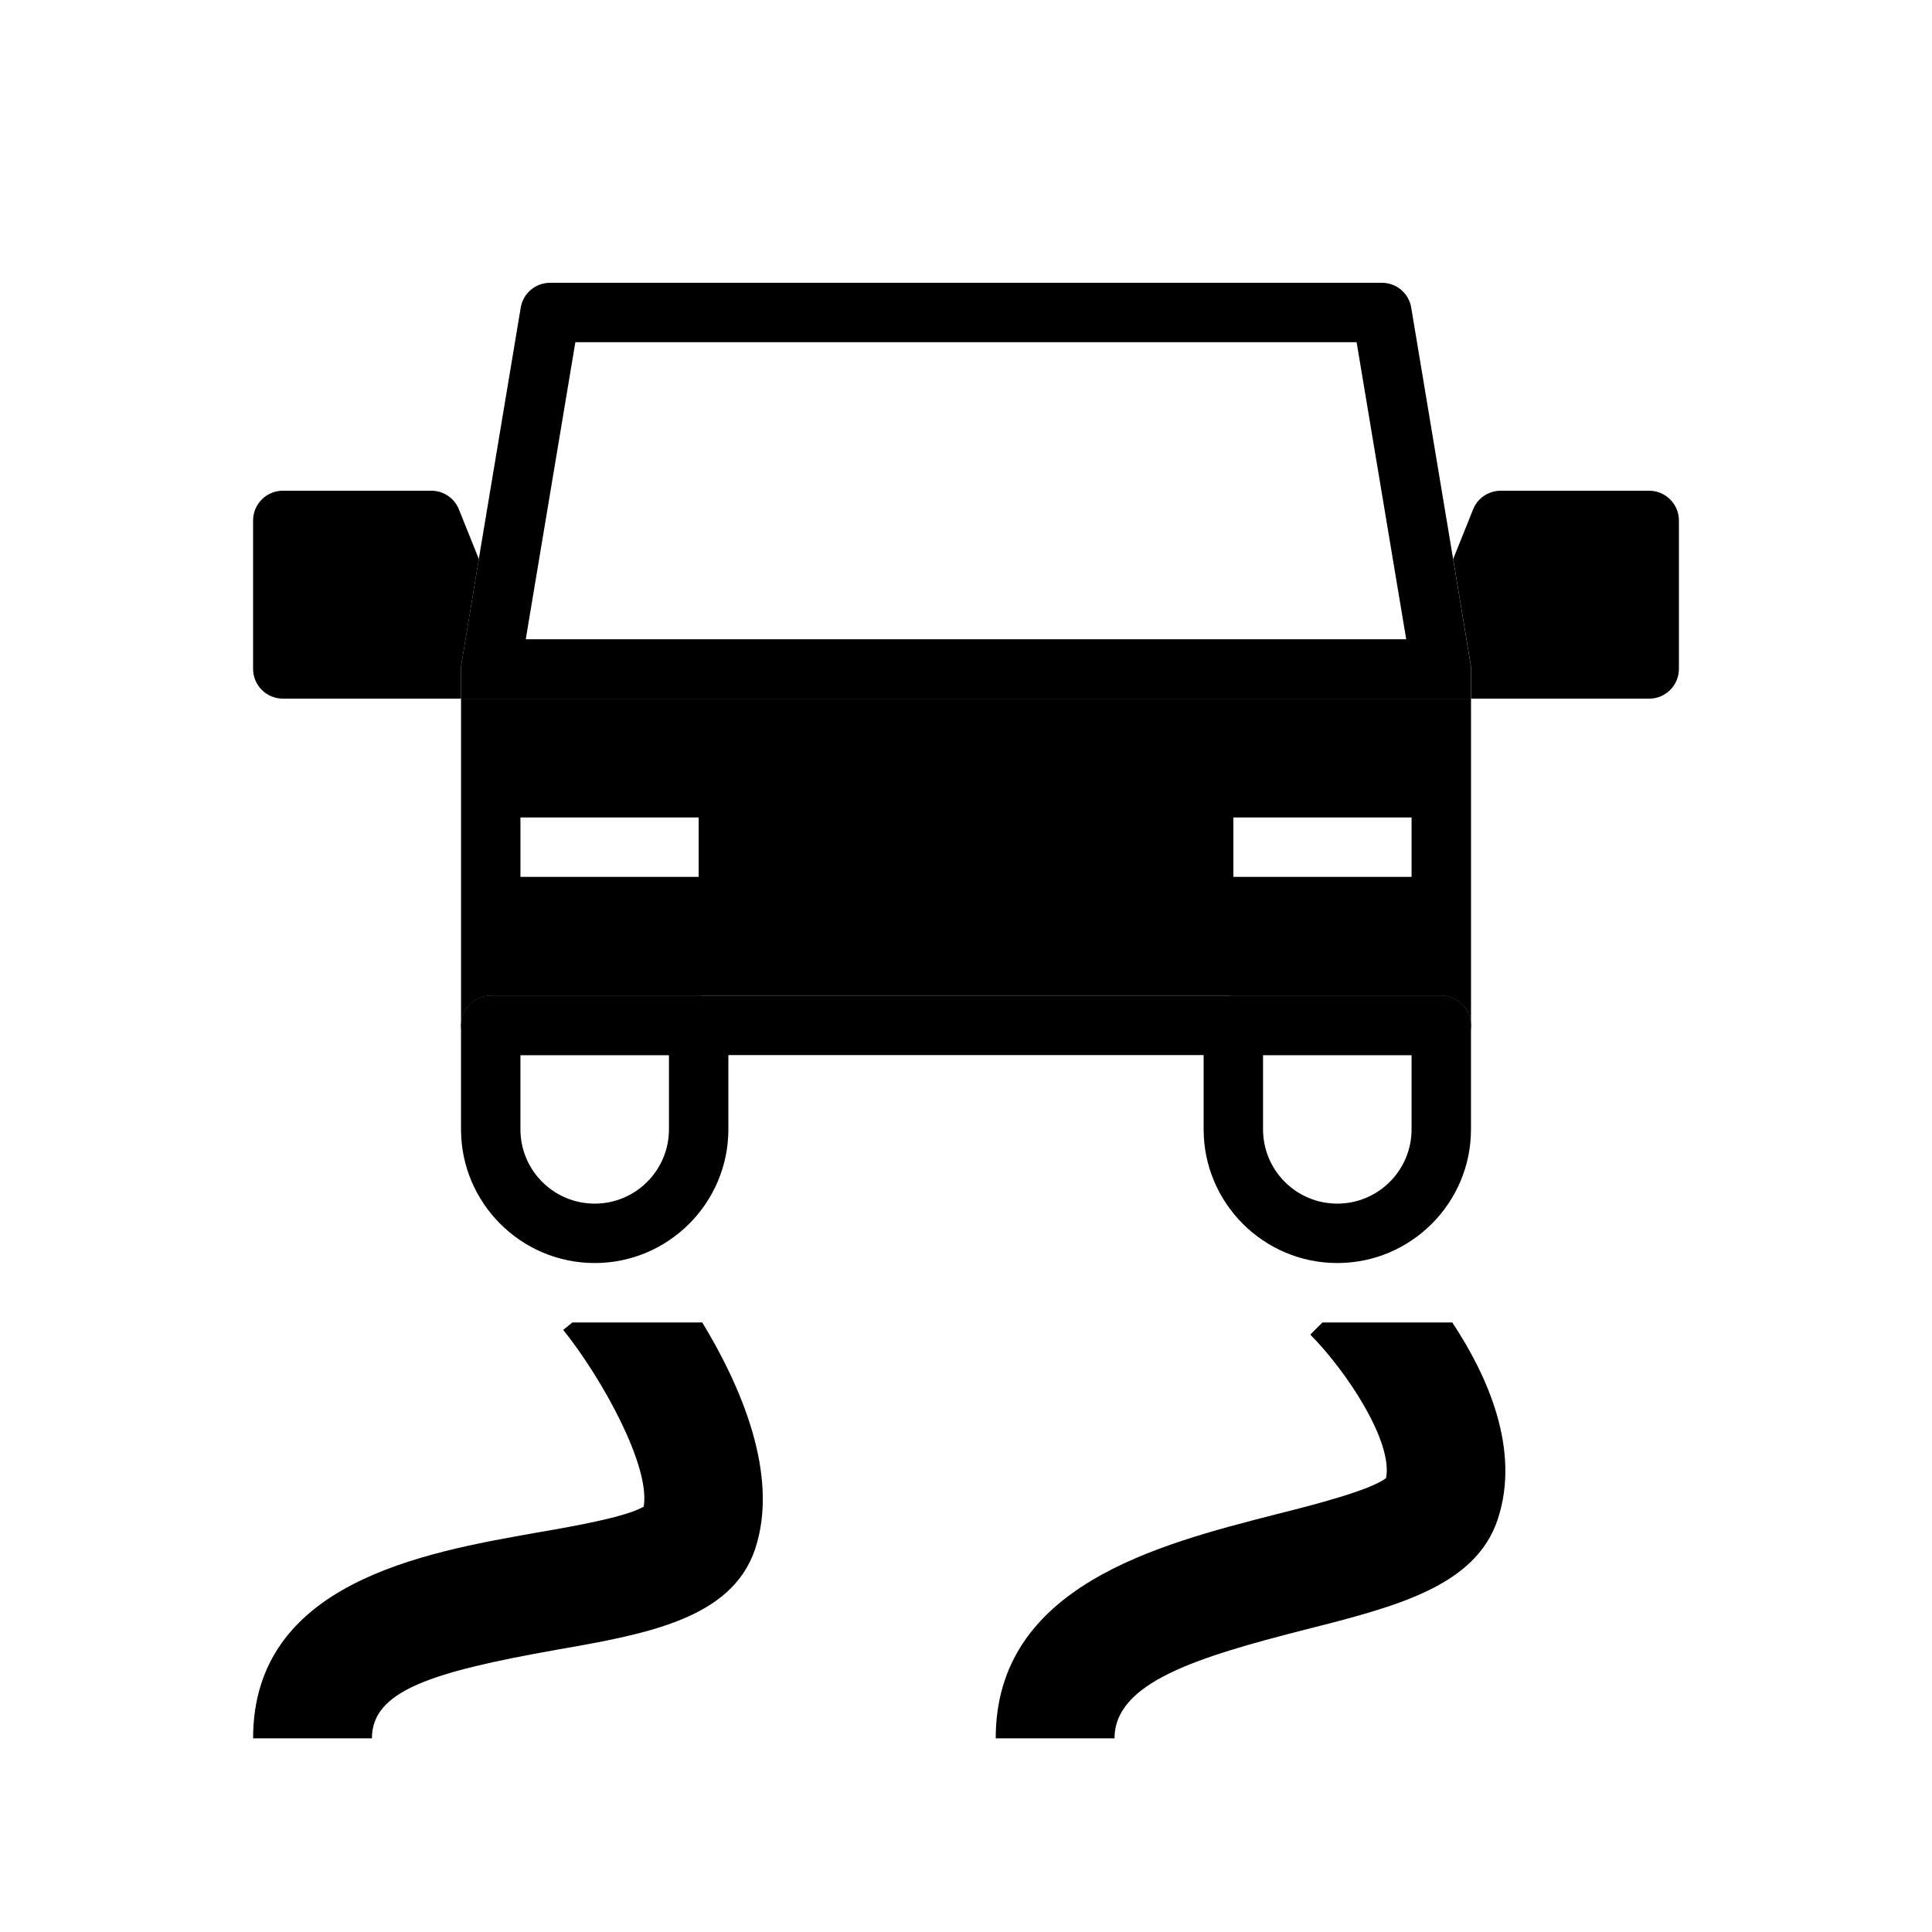
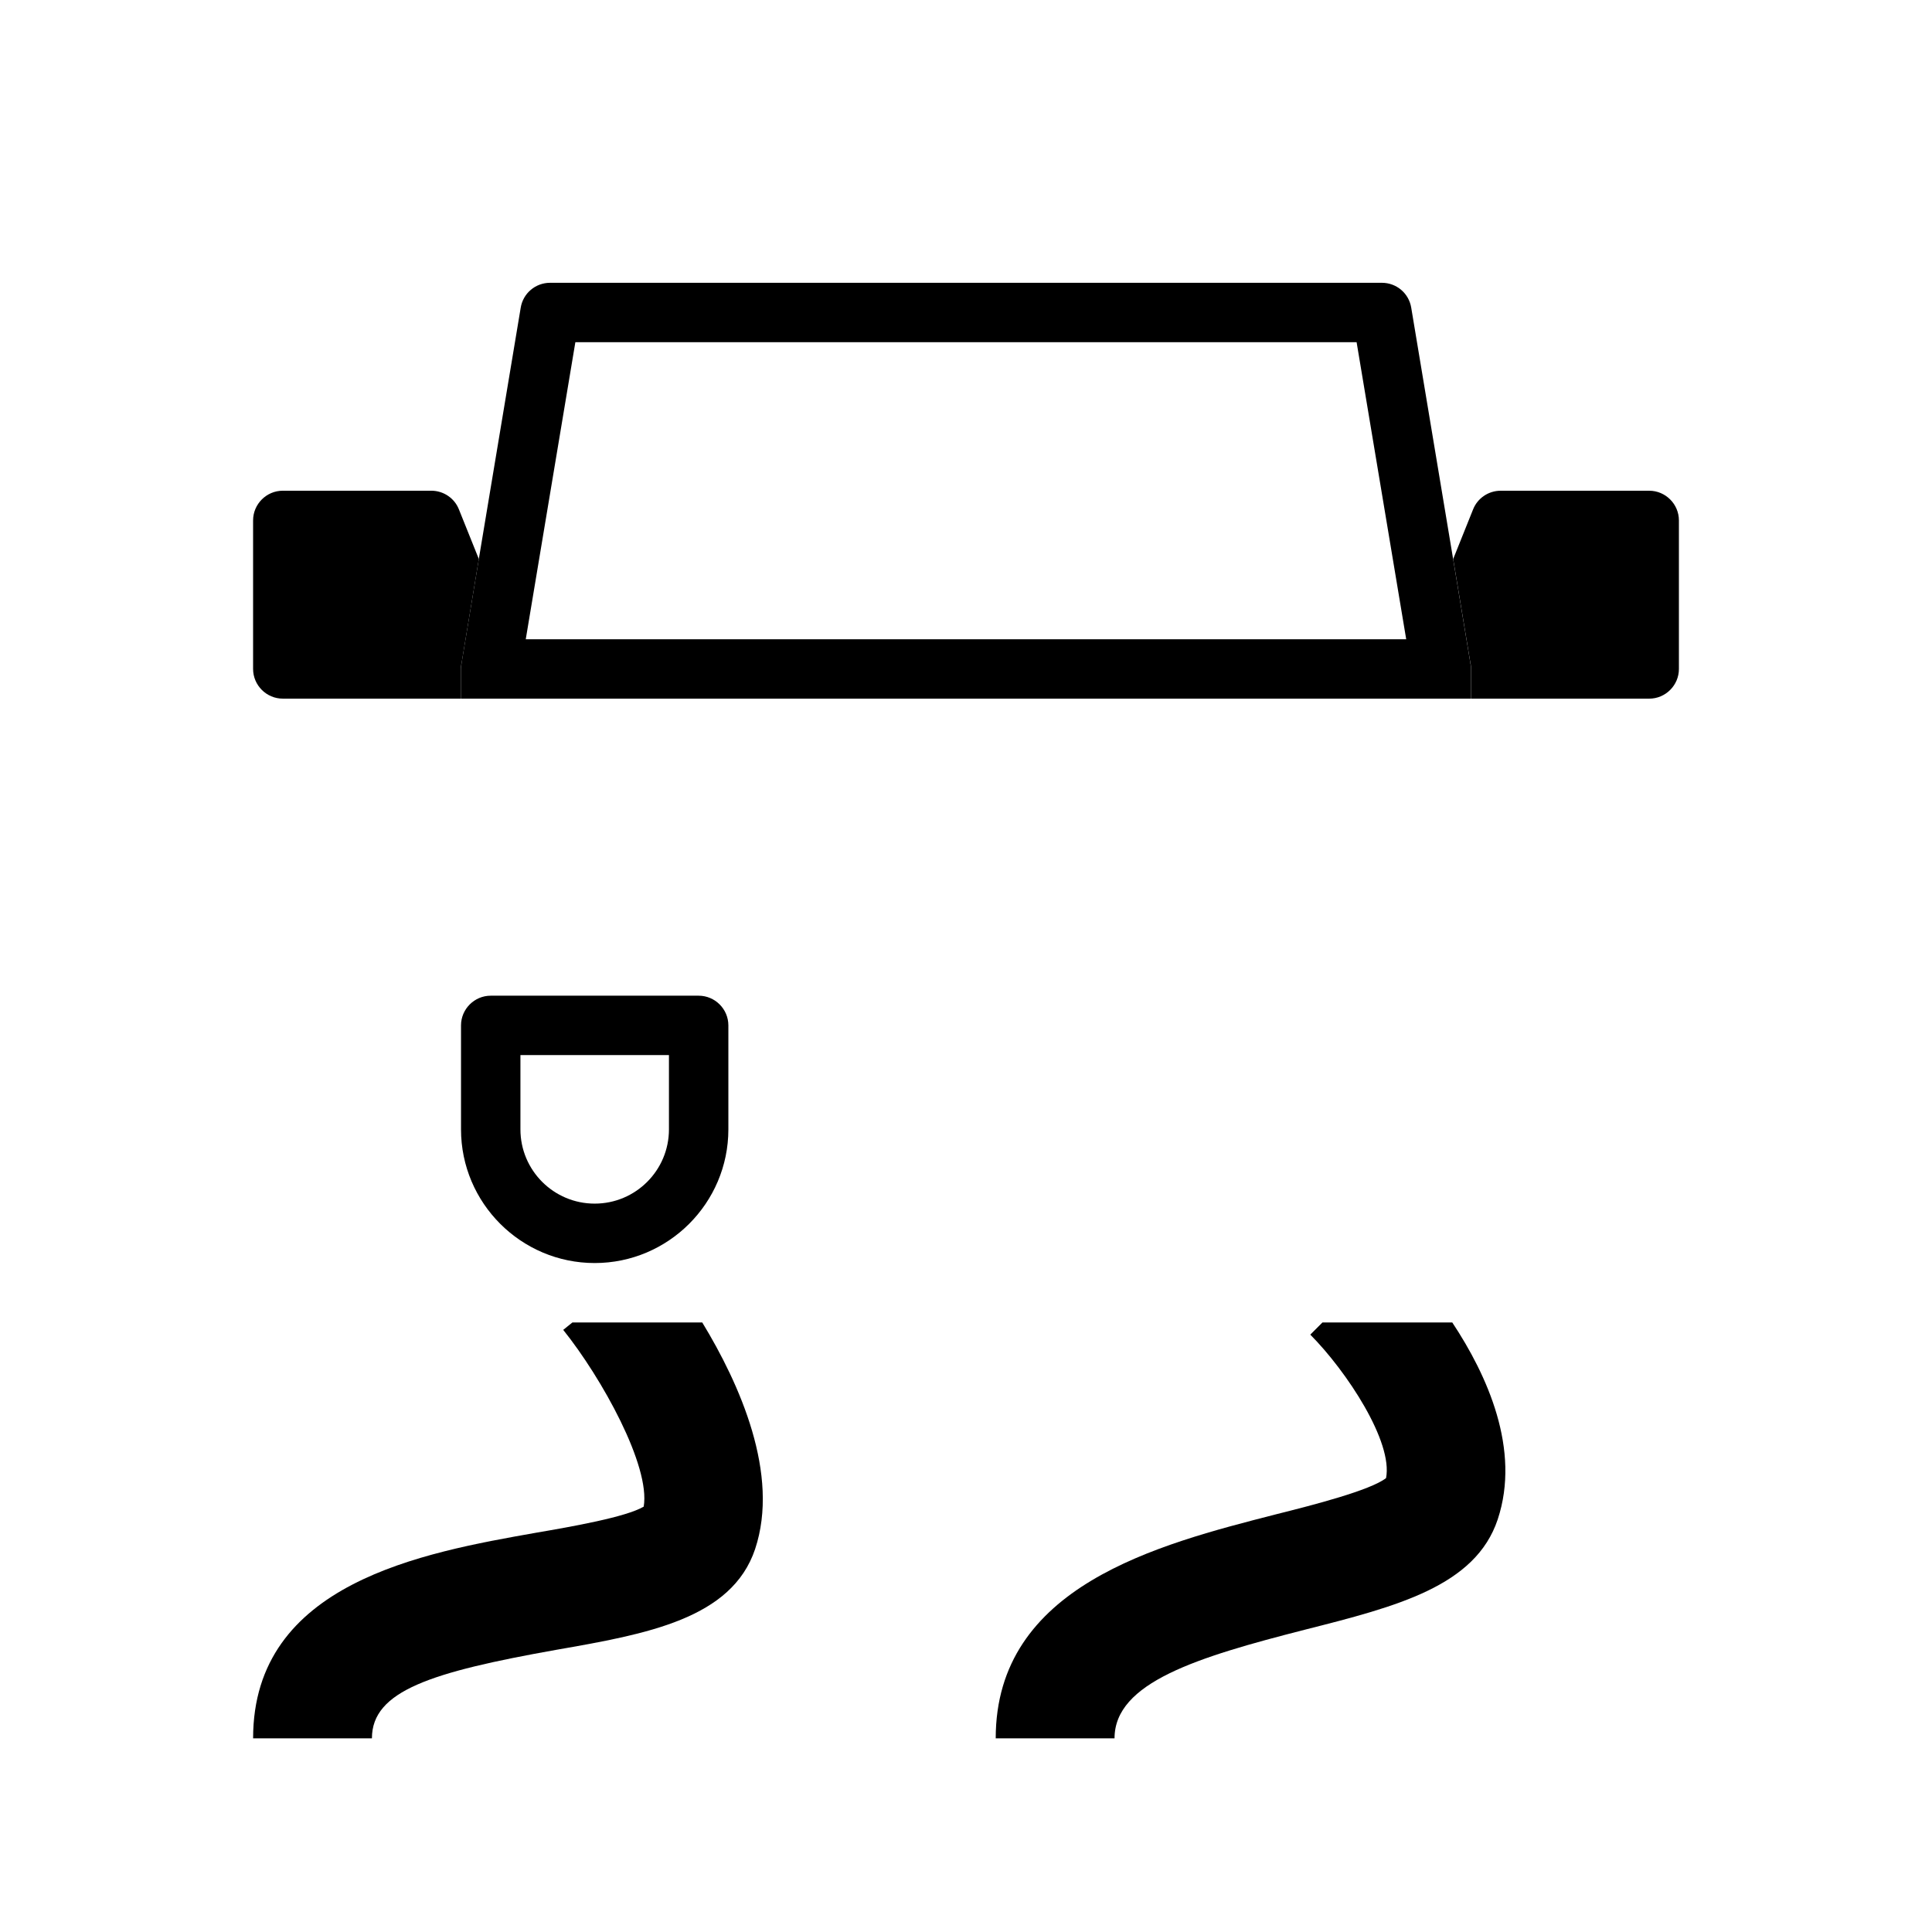
<svg xmlns="http://www.w3.org/2000/svg" fill="#000000" width="800px" height="800px" version="1.1" viewBox="144 144 512 512">
  <g>
-     <path d="m525.95 407.87h-251.9c-4.328 0-7.871 3.543-7.871 7.871 0 4.328 3.543 7.871 7.871 7.871h251.91c4.328 0 7.871-3.543 7.871-7.871 0-4.328-3.543-7.871-7.875-7.871z" />
-     <path d="m266.18 329.15v86.594c0-4.328 3.543-7.871 7.871-7.871h251.91c4.328 0 7.871 3.543 7.871 7.871v-86.594zm62.973 47.234h-47.23v-15.742h47.23zm141.7 0v-15.742h47.23v15.742z" />
-     <path d="m266.25 320.02c-0.078 0.395-0.078 0.867-0.078 1.258 0-0.551 0.078-1.102 0.156-1.574z" />
    <path d="m270.9 292.15-4.566 27.551-0.078 0.316c-0.078 0.395-0.078 0.867-0.078 1.258v7.871h-47.234c-4.328 0-7.871-3.543-7.871-7.871v-39.359c0-4.328 3.543-7.871 7.871-7.871h39.359c3.227 0 6.141 1.969 7.32 4.961z" />
    <path d="m533.74 320.02-0.078-0.316c0.078 0.473 0.16 1.023 0.16 1.574 0-0.391 0-0.863-0.082-1.258z" />
    <path d="m588.93 281.92v39.359c0 4.328-3.543 7.871-7.871 7.871h-47.23v-7.871c0-0.395 0-0.867-0.078-1.262l-0.078-0.316-4.566-27.551 5.273-13.145c1.18-2.988 4.094-4.957 7.32-4.957h39.359c4.328 0 7.871 3.543 7.871 7.871z" />
-     <path d="m533.74 320.02-0.078-0.316c0.078 0.473 0.16 1.023 0.16 1.574 0-0.391 0-0.863-0.082-1.258zm-267.49 0c-0.078 0.395-0.078 0.867-0.078 1.258 0-0.551 0.078-1.102 0.156-1.574z" />
    <path d="m533.74 320.1c-0.078-0.156-0.078-0.234-0.078-0.395l-4.566-27.551-11.102-66.598c-0.625-3.859-3.934-6.613-7.789-6.613h-220.42c-3.856 0-7.164 2.754-7.793 6.613l-11.102 66.598-4.566 27.551c-0.074 0.473-0.152 1.023-0.152 1.574v7.871h267.65v-7.871c0-0.391-0.082-0.785-0.082-1.18zm-250.41-6.691 13.145-78.719h207.04l13.145 78.719z" />
-     <path d="m525.95 407.87h-55.105c-4.328 0-7.871 3.543-7.871 7.871v27.551c0 19.523 15.902 35.426 35.426 35.426 19.523 0 35.426-15.902 35.426-35.426v-27.551c0-4.328-3.543-7.871-7.875-7.871zm-7.871 35.422c0 10.863-8.816 19.68-19.68 19.68-10.863 0.004-19.68-8.816-19.68-19.68v-19.68h39.359z" />
    <path d="m329.15 407.87h-55.105c-4.328 0-7.871 3.543-7.871 7.871v27.551c0 19.523 15.902 35.426 35.426 35.426 19.523 0 35.426-15.902 35.426-35.426v-27.551c0-4.328-3.543-7.871-7.875-7.871zm-7.871 35.422c0 10.863-8.816 19.68-19.68 19.68-10.863 0.004-19.68-8.816-19.68-19.68v-19.68h39.359z" />
    <path d="m344.11 554.53c-6.219 18.5-28.73 22.512-52.66 26.684-33.145 5.906-48.887 10.863-48.887 23.461h-31.488c0-41.25 45.105-49.199 74.941-54.477 9.684-1.652 23.93-4.172 28.574-6.926 1.809-10.785-11.102-34.086-21.332-46.84l2.441-1.969h34.402c9.918 16.297 20.621 40.227 14.008 60.066z" />
    <path d="m540.91 546.66c-5.902 17.711-26.766 23.066-51.012 29.203-28.652 7.32-50.535 14.012-50.535 28.812h-31.488c0-40.383 42.902-51.324 74.234-59.355 10.078-2.519 25.031-6.375 29.207-9.605 1.891-9.605-10.391-28.262-20.074-38.023l3.223-3.227h34.402c9.289 14.016 18.184 33.695 12.043 52.195z" />
  </g>
</svg>